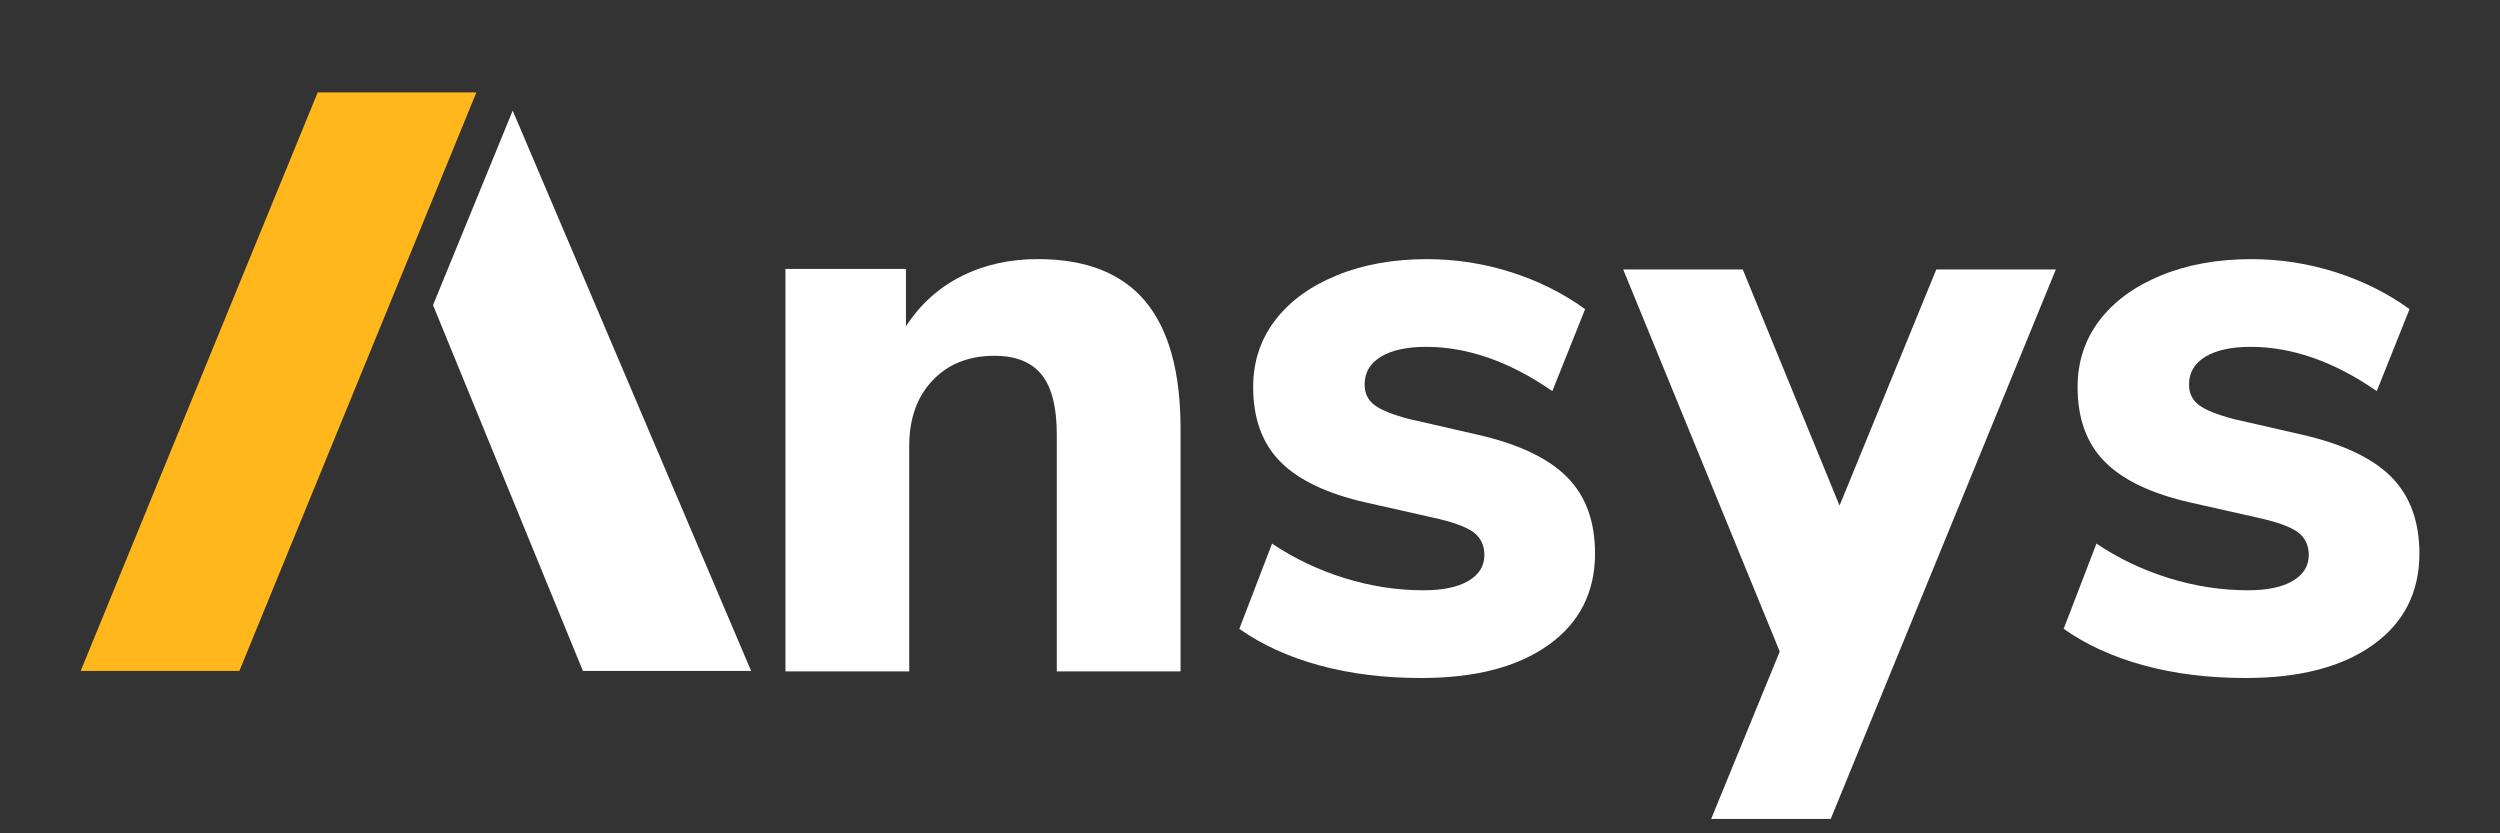
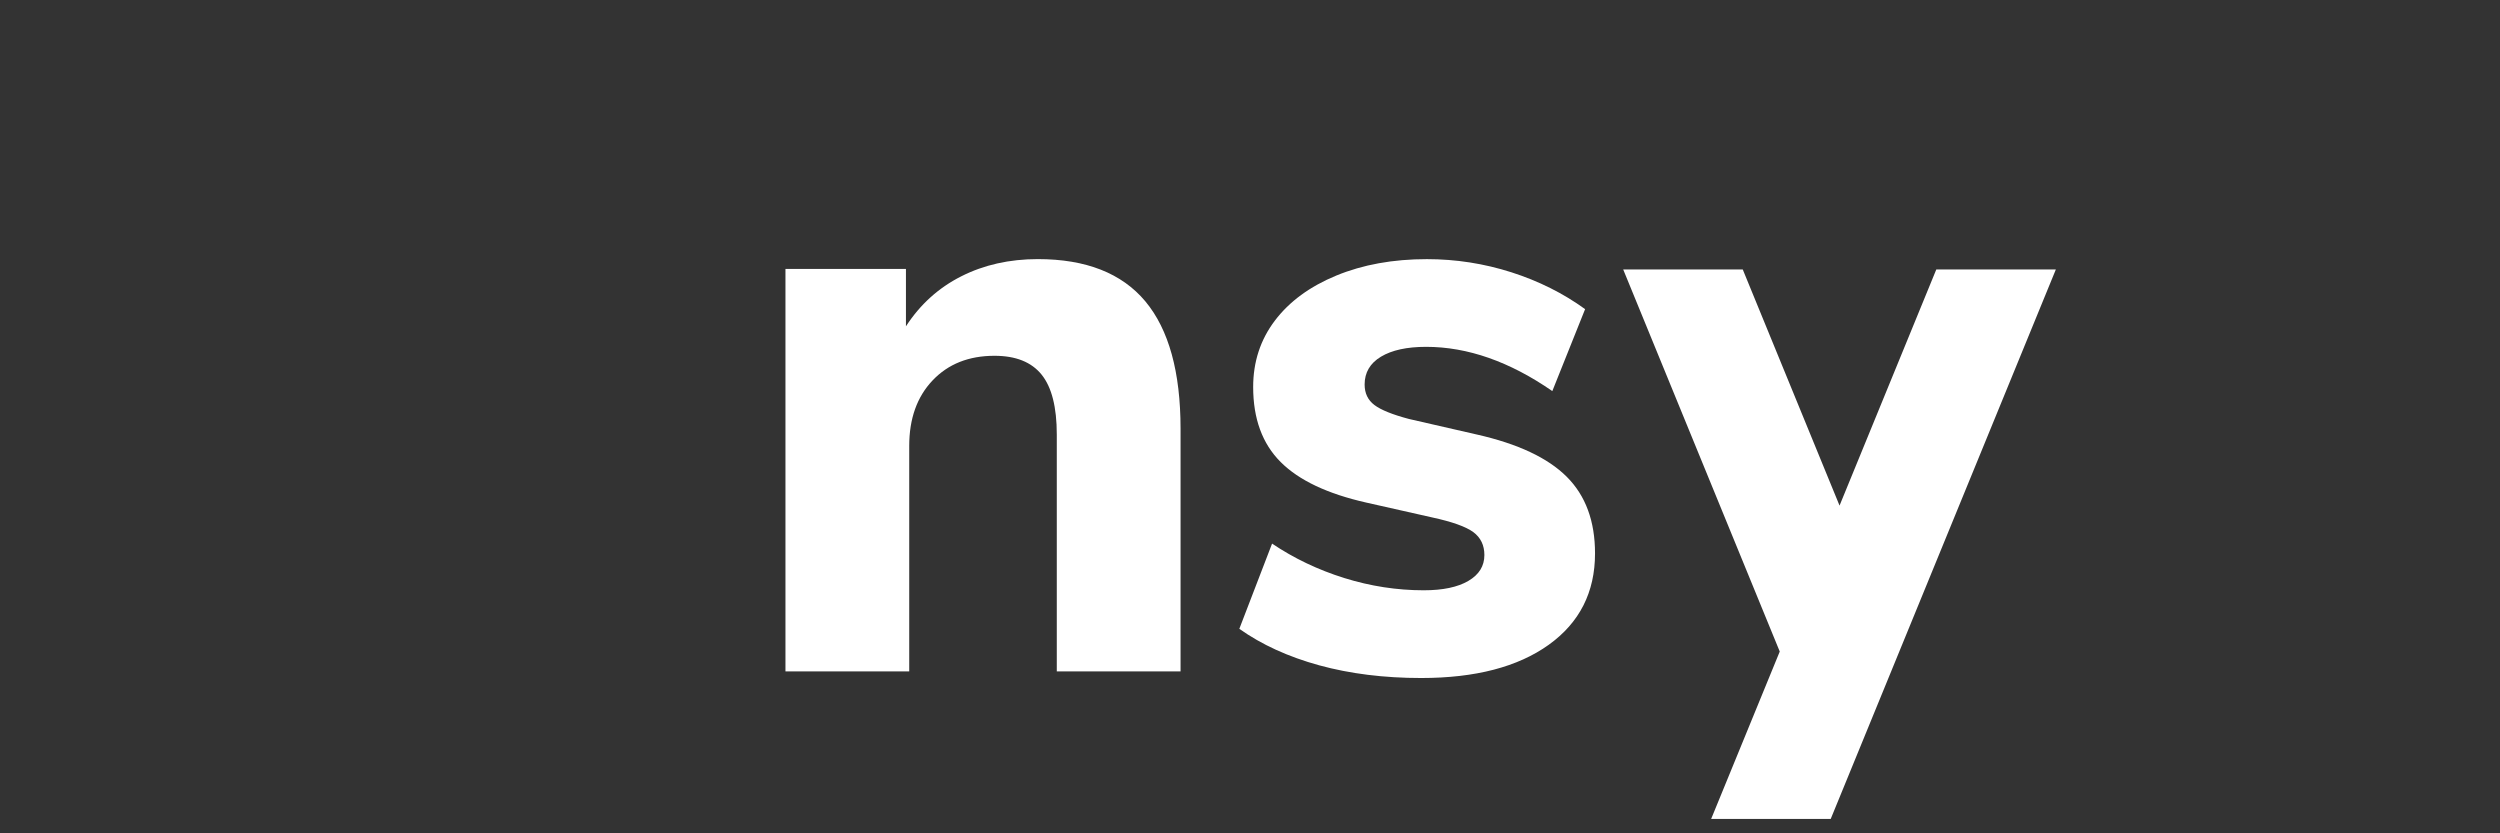
<svg xmlns="http://www.w3.org/2000/svg" id="Layer_1" data-name="Layer 1" viewBox="0 0 648 216">
  <rect x="0" y="0" width="648" height="216" fill="#333333" stroke="none" />
  <defs>
    <style>      .cls-1 {        fill: #fff;      }      .cls-1, .cls-2 {        stroke-width: 0px;      }      .cls-2 {        fill: #ffb71b;      }    </style>
  </defs>
-   <polygon class="cls-2" points="123.48 23.95 82.35 23.95 20.91 173.91 62.04 173.91 123.48 23.95" />
-   <polygon class="cls-1" points="132.89 28.68 112.24 79.08 151.09 173.91 194.69 173.91 132.89 28.68" />
  <path class="cls-1" d="m269.02,67.16c-7.37,0-13.99,1.49-19.86,4.46-5.88,2.97-10.66,7.29-14.34,12.96v-14.87h-31.23v104.32h32.08v-58.43c0-7.08,2.02-12.75,6.06-17,4.03-4.25,9.38-6.38,16.04-6.38,5.53,0,9.59,1.63,12.22,4.89,2.62,3.26,3.93,8.43,3.93,15.51v61.4h32.08v-62.89c0-14.73-3.05-25.74-9.14-33.04-6.1-7.28-15.38-10.93-27.84-10.93Z" />
  <path class="cls-1" d="m382.81,112.63l-17.63-4.04c-4.25-1.13-7.23-2.33-8.93-3.61-1.69-1.28-2.54-3.05-2.54-5.31,0-3.11,1.41-5.52,4.24-7.22,2.83-1.7,6.73-2.55,11.69-2.55,10.76,0,21.67,3.82,32.72,11.47l8.5-21.24c-5.67-4.11-12.04-7.29-19.12-9.56-7.08-2.26-14.38-3.4-21.88-3.4-8.79,0-16.61,1.42-23.48,4.25-6.87,2.83-12.18,6.73-15.93,11.68-3.76,4.96-5.63,10.7-5.63,17.21,0,8.22,2.38,14.7,7.12,19.44,4.74,4.75,12.15,8.25,22.21,10.52l17,3.83c5.24,1.13,8.81,2.41,10.73,3.82,1.91,1.42,2.87,3.4,2.87,5.95,0,2.84-1.38,5.07-4.14,6.69-2.76,1.63-6.63,2.44-11.58,2.44-6.94,0-13.81-1.06-20.61-3.18-6.79-2.13-13.03-5.1-18.7-8.92l-8.49,22.09c5.8,4.11,12.71,7.26,20.71,9.46,8,2.19,16.82,3.29,26.45,3.29,14.02,0,25.03-2.87,33.04-8.61,8-5.74,12-13.63,12-23.69,0-8.35-2.44-14.98-7.33-19.86-4.91-4.9-12.66-8.54-23.29-10.95Z" />
-   <path class="cls-1" d="m619.77,123.57c-4.89-4.89-12.64-8.53-23.26-10.94l-17.64-4.04c-4.24-1.13-7.22-2.33-8.92-3.61s-2.55-3.05-2.55-5.31c0-3.11,1.42-5.52,4.25-7.22,2.83-1.7,6.73-2.55,11.69-2.55,10.76,0,21.67,3.82,32.72,11.47l8.49-21.24c-5.66-4.11-12.04-7.29-19.12-9.56-7.08-2.26-14.37-3.4-21.88-3.4-8.78,0-16.61,1.42-23.47,4.25-6.88,2.83-12.19,6.73-15.94,11.68-3.75,4.96-5.63,10.7-5.63,17.21,0,8.22,2.37,14.7,7.12,19.44,4.74,4.75,12.14,8.25,22.2,10.52l17,3.83c5.24,1.13,8.82,2.41,10.73,3.82,1.92,1.42,2.87,3.4,2.87,5.95,0,2.84-1.38,5.07-4.14,6.69-2.76,1.63-6.62,2.44-11.58,2.44-6.94,0-13.81-1.06-20.61-3.18-6.8-2.13-13.04-5.1-18.7-8.92l-8.5,22.09c5.81,4.11,12.71,7.26,20.72,9.46,8,2.19,16.81,3.29,26.45,3.29,14.02,0,25.03-2.87,33.04-8.61,8-5.74,12-13.63,12-23.69-.02-8.36-2.46-14.98-7.34-19.87Z" />
  <polygon class="cls-1" points="501.89 69.84 476.81 131.05 451.72 69.84 420.73 69.84 461.31 168.88 443.53 212.27 474.52 212.27 532.88 69.84 501.89 69.84" />
</svg>